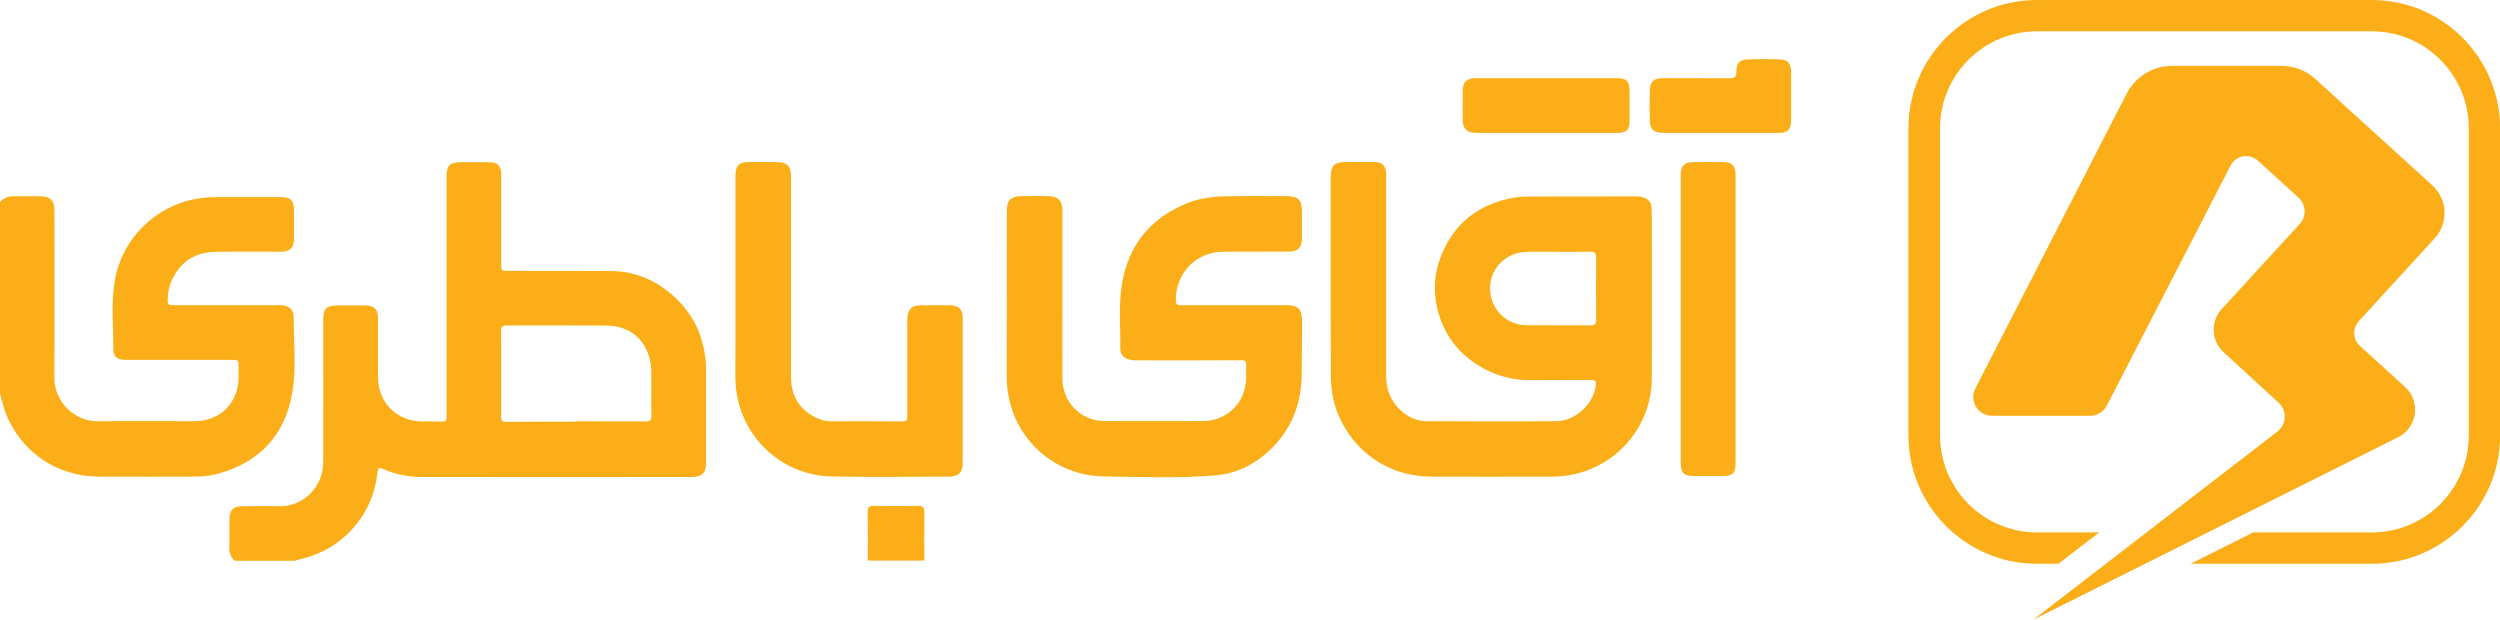
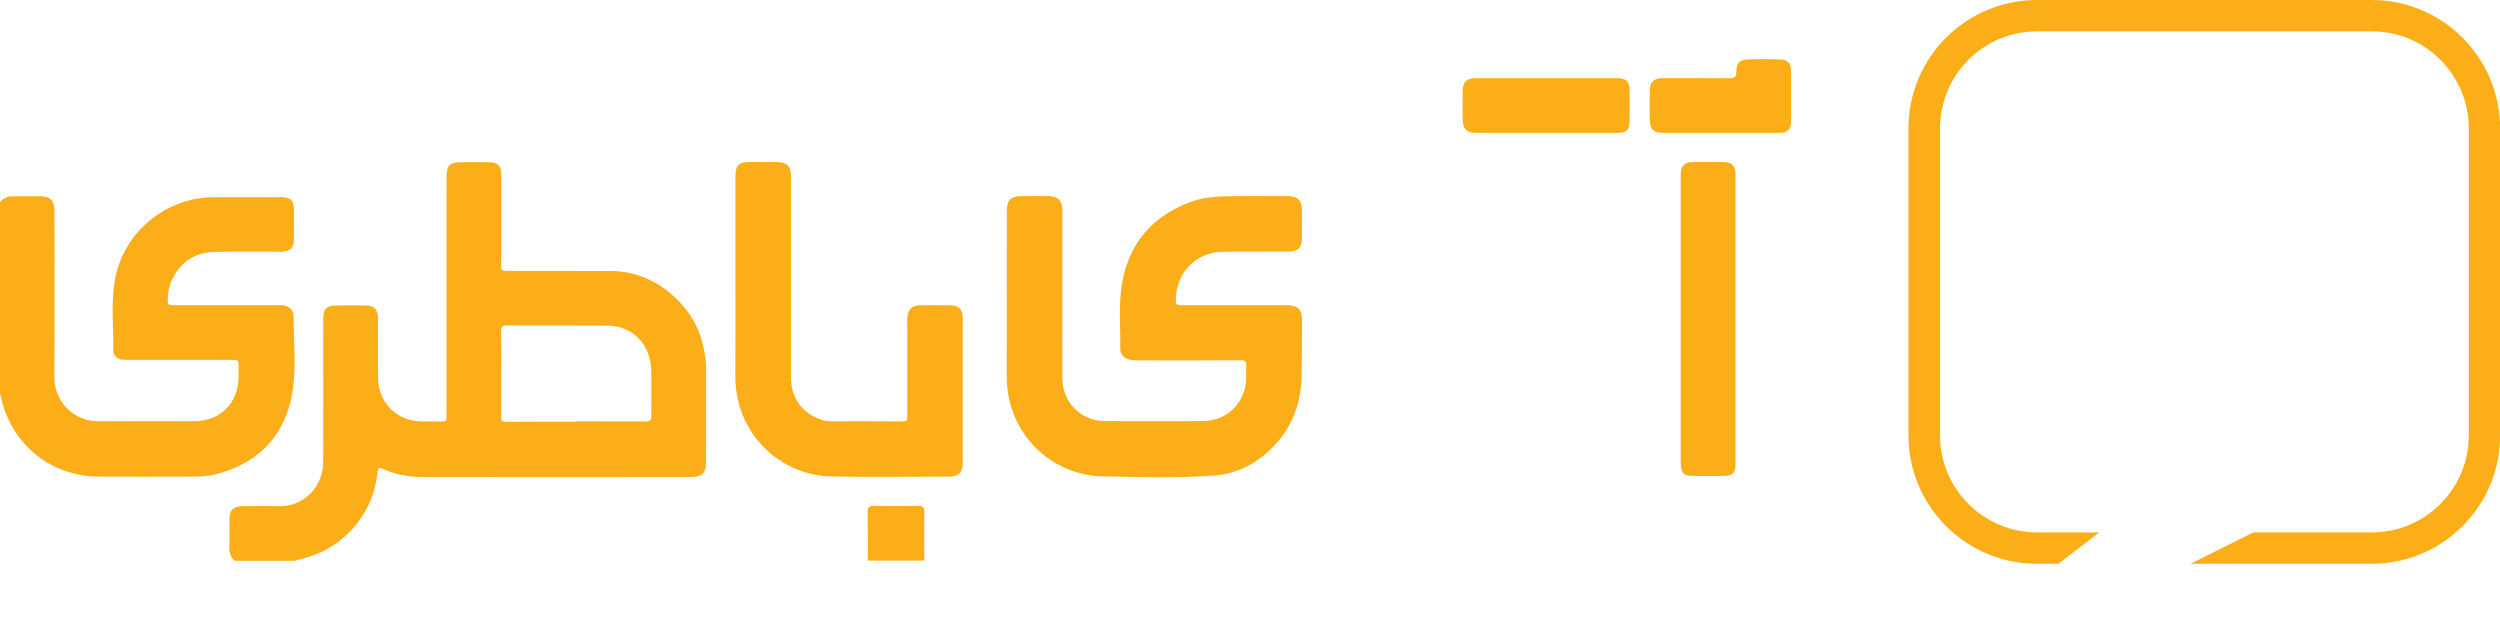
<svg xmlns="http://www.w3.org/2000/svg" version="1.1" id="Layer_1" x="0px" y="0px" viewBox="0 0 203.41 50.41" style="enable-background:new 0 0 203.41 50.41;" xml:space="preserve">
  <style type="text/css">
	.st0{fill:#5B7FF1;}
	.st1{fill:#005AA9;}
	.st2{opacity:0.7;}
	.st3{opacity:0.1;fill:#FFFFFF;}
	.st4{fill:#FFFFFF;}
	.st5{opacity:0.6;}
	.st6{fill:#A9C4FF;}
	.st7{opacity:0.5;fill:#FFFFFF;}
	.st8{fill:url(#SVGID_1_);}
	.st9{fill:#C8C8C8;}
	.st10{opacity:0.5;clip-path:url(#SVGID_00000001635512713914002000000013961507456745847200_);}
	.st11{fill:url(#SVGID_00000037690661449074707890000007657088448319045276_);}
	.st12{clip-path:url(#XMLID_00000147921823600888556990000007577473385539928728_);fill:#D8ECF5;}
	.st13{clip-path:url(#XMLID_00000147921823600888556990000007577473385539928728_);fill:#ADD3E7;}
	.st14{fill:#FEFDFD;}
	.st15{opacity:0.07;fill:#FFFFFF;}
	.st16{fill:url(#SVGID_00000075851284262635364940000001403322412441974662_);}
	.st17{fill:url(#SVGID_00000154387463612197380870000015445425447724404153_);}
	.st18{fill:url(#SVGID_00000111911637296273509940000003563359195442486452_);}
	.st19{fill:url(#SVGID_00000168812811282433164180000013413534326080252862_);}
	.st20{fill:url(#SVGID_00000068676214111119137700000000408177621978228136_);}
	.st21{fill:#E1F6FF;}
	.st22{fill:#002684;}
	.st23{fill:url(#SVGID_00000109025944214908947330000000483571967774880438_);}
	.st24{clip-path:url(#XMLID_00000041981694516776297470000008845676496876096410_);fill:#D8ECF5;}
	.st25{clip-path:url(#XMLID_00000041981694516776297470000008845676496876096410_);fill:#ADD3E7;}
	.st26{fill:url(#SVGID_00000042698511916535609240000011007834642183941267_);}
	.st27{fill:url(#SVGID_00000132778263663161742980000001342706488924374192_);}
	.st28{fill:url(#SVGID_00000005973722082703898920000004839266538894509965_);}
	.st29{fill:url(#SVGID_00000121270025733504671460000017871528856205379969_);}
	.st30{fill:url(#SVGID_00000026860036786646453100000014768724288766229131_);}
	.st31{fill:#74C0F3;}
	.st32{clip-path:url(#SVGID_00000062889267382136858250000011594631744770842552_);fill:#ABE1FF;}
	.st33{opacity:0.2;fill:#304CD7;}
	.st34{fill:#A0EEF4;}
	.st35{clip-path:url(#SVGID_00000166668102733678700130000013546922238424551340_);fill:#4CBED8;}
	.st36{fill:#FBAE17;}
	.st37{fill-rule:evenodd;clip-rule:evenodd;fill:#FFFFFF;}
	.st38{fill:#97D5FF;}
	.st39{clip-path:url(#XMLID_00000021797485216032181940000010519193423185307037_);fill:#D8ECF5;}
	.st40{clip-path:url(#XMLID_00000021797485216032181940000010519193423185307037_);fill:#ADD3E7;}
	.st41{clip-path:url(#XMLID_00000025420044951707931420000002993008461269460927_);fill:#D8ECF5;}
	.st42{clip-path:url(#XMLID_00000025420044951707931420000002993008461269460927_);fill:#ADD3E7;}
	.st43{clip-path:url(#XMLID_00000007401353751931166900000002202497839694546577_);fill:#D8ECF5;}
	.st44{clip-path:url(#XMLID_00000007401353751931166900000002202497839694546577_);fill:#ADD3E7;}
	.st45{fill:url(#SVGID_00000148619306964834867210000013281138530285751954_);}
	.st46{fill:url(#SVGID_00000015347494858714280680000001914157132388565682_);}
	.st47{fill:url(#SVGID_00000119839356645235864010000012779676568708919173_);}
	.st48{fill:url(#SVGID_00000108992575160304504760000013709862157854749574_);}
	.st49{fill:url(#SVGID_00000000191054123324919070000017638104987625305778_);}
	.st50{fill:url(#SVGID_00000158718269831028644550000003355160766502965152_);}
	.st51{fill:url(#SVGID_00000080192653303436447400000003038365735674827697_);}
	.st52{fill:url(#SVGID_00000004516210653351582810000015849122319690860934_);}
	.st53{fill:url(#SVGID_00000026845115162958461480000007935076827375540394_);}
	.st54{fill:url(#SVGID_00000028325451790751410520000006235159180334615192_);}
	.st55{fill:url(#SVGID_00000157991913125030413380000003430841129016094592_);}
	.st56{fill:url(#SVGID_00000083072566702773772030000014597769949246561685_);}
	.st57{fill:url(#SVGID_00000092445153139476404170000017259412825371830692_);}
	.st58{fill:url(#SVGID_00000000920185778202606300000013994249483363369124_);}
	.st59{fill:url(#SVGID_00000144307666423544028100000000755660550536865451_);}
	.st60{fill:url(#SVGID_00000015345999591465945000000018305158599410521520_);}
	.st61{fill:url(#SVGID_00000048484098257781514350000011976219945158338958_);}
	.st62{fill:url(#SVGID_00000116946138525447347840000009805445390049801626_);}
	.st63{fill:url(#SVGID_00000070828311266107172640000000872891425286493362_);}
	.st64{fill:url(#SVGID_00000049920246021785529930000006453990934665370808_);}
	.st65{fill:url(#SVGID_00000181785404364815186000000005997376944870309008_);}
	.st66{fill:url(#SVGID_00000054228672006270121860000004250159675488361397_);}
	.st67{fill:url(#SVGID_00000052797247574936946130000008590141089089218970_);}
	.st68{fill:url(#SVGID_00000007401193256495164490000016047613391166533008_);}
	.st69{fill:url(#SVGID_00000170239115503214057850000002864055742638601614_);}
	.st70{fill:url(#SVGID_00000091704706272245974220000007895246264563646621_);}
	.st71{fill:url(#SVGID_00000030450000356648246390000013710918377723017898_);}
	.st72{fill:url(#SVGID_00000091720659747268711480000012797089810938124436_);}
	.st73{fill:url(#SVGID_00000025427266957995807780000014312496012611993740_);}
	.st74{fill:url(#SVGID_00000106861234441036445940000016311401910366023095_);}
	.st75{fill:url(#SVGID_00000103949181956300343170000001359865834633781413_);}
	.st76{fill:url(#SVGID_00000131331497113080681260000006228035041102400188_);}
	.st77{fill:url(#SVGID_00000085970399391187690180000008730849327304779939_);}
	.st78{fill:url(#SVGID_00000159449869380192396140000014874442967347025546_);}
	.st79{fill:url(#SVGID_00000039830710407576951650000001459507726686062739_);}
	.st80{fill:url(#SVGID_00000059304289706184106390000015219303829844541571_);}
	.st81{fill:url(#SVGID_00000101798937075345981420000009293807371424066209_);}
	.st82{fill:url(#SVGID_00000096751051261825617240000016914655009289626534_);}
	.st83{fill:url(#SVGID_00000013907285146244918150000013346747428826909853_);}
	.st84{fill:url(#SVGID_00000155855847522340969140000013505158568066147768_);}
	.st85{fill:none;stroke:#005AA9;stroke-width:5;stroke-linecap:round;stroke-linejoin:round;stroke-miterlimit:10;}
	.st86{fill:#005BAA;}
	.st87{clip-path:url(#SVGID_00000136399902761997569920000012965902320637908138_);}
	.st88{clip-path:url(#SVGID_00000043421285736813065370000017130492405370851261_);}
	.st89{fill:url(#SVGID_00000173147175498691680570000001800375964999824516_);}
	.st90{fill:url(#SVGID_00000158022862836368455800000001300546996783293371_);}
	.st91{fill:url(#SVGID_00000052072526225064547590000003394338866462601634_);}
	.st92{fill:url(#SVGID_00000163776328491866259550000000131052513311436690_);}
	.st93{fill:url(#SVGID_00000078766475356721626910000010702259777452080531_);}
	.st94{fill:url(#SVGID_00000087392077057860121580000008104911227053707445_);}
	.st95{fill:url(#SVGID_00000025438512144246924620000004746807664474607015_);}
	.st96{fill:url(#SVGID_00000181047071525823680880000012686305013503910843_);}
	.st97{fill:url(#SVGID_00000144311194444038678040000002444741773532189595_);}
	.st98{fill:url(#SVGID_00000041999547154912870720000014384090536151349171_);}
	.st99{fill:#EC1C24;}
	.st100{fill:#2478B9;}
	.st101{fill:#0F519E;}
	.st102{fill:#0F529E;}
	.st103{fill:#E6A925;}
	.st104{fill:#E82631;}
	.st105{fill:#234289;}
	.st106{fill:#FCAF17;}
	.st107{clip-path:url(#SVGID_00000034073632687070033350000016454092235118287787_);}
	.st108{clip-path:url(#SVGID_00000136388247500097010630000009906062780532722331_);}
	.st109{clip-path:url(#SVGID_00000110454168727014054340000005889544782598320800_);}
</style>
  <g>
    <path class="st36" d="M192.97,0h-27.24c-5.76,0-10.45,4.68-10.45,10.44v24.99c0,5.76,4.69,10.44,10.45,10.44h1.75l3.32-2.55h-5.06   c-4.35,0-7.89-3.54-7.89-7.89V10.44c0-4.35,3.54-7.89,7.89-7.89h27.24c4.35,0,7.89,3.54,7.89,7.89v24.99   c0,4.35-3.54,7.89-7.89,7.89h-9.65l-5.1,2.55h14.75c5.76,0,10.44-4.68,10.44-10.44V10.44C203.41,4.68,198.73,0,192.97,0z" />
-     <path class="st36" d="M185.3,35.11l-19.85,15.3l29.77-14.89c1.49-0.83,1.73-2.87,0.47-4.03l-3.68-3.35   c-0.58-0.53-0.62-1.43-0.09-2.01l6.18-6.75c1.14-1.24,1.05-3.17-0.2-4.3l-9.5-8.64c-0.76-0.7-1.76-1.08-2.8-1.08h-8.87   c-1.56,0-2.98,0.87-3.7,2.26l-12.31,23.99c-0.52,1.02,0.22,2.22,1.36,2.22h7.99c0.57,0,1.09-0.32,1.35-0.83l10.07-19.53   c0.43-0.83,1.53-1.03,2.22-0.4l3.31,3.01c0.62,0.56,0.66,1.53,0.09,2.15l-6.34,6.91c-0.93,1.01-0.86,2.59,0.15,3.52l4.48,4.11   C186.1,33.42,186.05,34.53,185.3,35.11z" />
    <path class="st36" d="M54.44,23.78c-1.39-1.13-3-1.73-4.81-1.73c-2.77-0.01-5.53,0-8.3-0.01c-0.54,0-0.55-0.01-0.55-0.55   c0-2.43,0-4.87,0-7.3c0-0.71-0.28-0.99-1-0.99c-0.74-0.01-1.48,0-2.22,0c-0.98,0-1.23,0.25-1.23,1.24c0,6.37,0,12.75,0,19.12   c0,0.14-0.01,0.27,0,0.41c0.01,0.24-0.09,0.34-0.34,0.33c-0.56-0.02-1.12-0.01-1.68-0.01c-2.03-0.02-3.54-1.54-3.55-3.57   c-0.01-1.6,0-3.2,0-4.8c0-0.76-0.31-1.07-1.08-1.07c-0.71-0.01-1.42,0-2.14,0c-1.01,0-1.24,0.23-1.24,1.22   c0,3.83,0.01,7.66,0,11.49c0,2.17-1.72,3.69-3.64,3.63c-1-0.03-2-0.01-3,0c-0.66,0-0.98,0.33-0.99,0.99   c-0.01,0.75,0.02,1.51-0.01,2.26c-0.02,0.47,0.08,0.87,0.43,1.19H24c0.1-0.03,0.2-0.07,0.31-0.1c1.5-0.34,2.84-1,3.95-2.07   c1.43-1.38,2.25-3.08,2.46-5.06c0.04-0.33,0.12-0.39,0.43-0.25c1.01,0.46,2.09,0.66,3.19,0.66c7.3,0.01,14.6,0.01,21.9,0   c0.89,0,1.21-0.33,1.21-1.21c0-2.5,0-5.01,0-7.51c0-0.48-0.05-0.96-0.13-1.43C56.99,26.65,55.99,25.04,54.44,23.78z M52.52,34.29   c-1.89-0.01-3.78-0.01-5.67-0.01v0.03c-1.92,0-3.83-0.01-5.75,0.01c-0.32,0-0.32-0.18-0.32-0.4c0-1.19,0-2.38,0-3.57   c0-1.14,0.01-2.27-0.01-3.41c0-0.33,0.1-0.46,0.44-0.46c2.73,0.01,5.45-0.01,8.18,0.01c2.12,0.02,3.56,1.52,3.6,3.72   c0.02,1.2-0.01,2.41,0.01,3.61C53.02,34.18,52.87,34.29,52.52,34.29z" />
    <path class="st36" d="M23.78,31.97c0.35-2.05,0.11-4.15,0.11-6.23c0-0.53-0.36-0.84-0.89-0.9c-0.16-0.02-0.33-0.01-0.49-0.01   c-2.77,0-5.53,0-8.3,0c-0.55,0-0.58-0.02-0.56-0.58c0.02-0.55,0.14-1.09,0.39-1.58c0.71-1.44,1.91-2.15,3.5-2.18   c1.78-0.03,3.56-0.01,5.34-0.01c0.71,0,1.04-0.32,1.04-1.02c0-0.79,0-1.59,0-2.38c0-0.77-0.28-1.04-1.04-1.04   c-1.82,0-3.64-0.01-5.46,0c-3.89,0.02-7.29,2.77-8.04,6.58c-0.38,1.95-0.14,3.93-0.16,5.89c0,0.47,0.33,0.73,0.81,0.76   c0.18,0.01,0.36,0.01,0.53,0.01c2.75,0,5.51,0,8.26,0c0.59,0,0.59,0,0.59,0.6c0,0.27,0,0.55,0,0.82c-0.02,2.09-1.49,3.57-3.58,3.57   c-2.6,0.01-5.2-0.03-7.81,0.01c-1.96,0.03-3.62-1.58-3.6-3.61c0.04-4.51,0.01-9.03,0.01-13.54c0-0.82-0.33-1.15-1.14-1.16   c-0.74-0.01-1.48,0.01-2.22,0c-0.44-0.01-0.8,0.14-1.08,0.49c0,5.17,0,10.34,0,15.51c0.15,0.54,0.26,1.09,0.46,1.61   c1.24,3.18,4.15,5.18,7.57,5.2c2.6,0.01,5.2,0.01,7.81,0c0.68,0,1.37-0.07,2.03-0.27C21.18,37.55,23.2,35.35,23.78,31.97z" />
    <path class="st36" d="M75.21,41.66c0-0.37-0.13-0.51-0.51-0.5c-1.2,0.01-2.41,0.02-3.61,0c-0.38-0.01-0.5,0.14-0.49,0.51   c0.02,1.31,0.01,2.62,0.01,3.94h4.6C75.2,44.29,75.19,42.98,75.21,41.66z" />
-     <path class="st36" d="M134.38,16.92c-0.02-0.43-0.24-0.71-0.65-0.85c-0.22-0.08-0.46-0.09-0.69-0.09c-2.88,0-5.75,0-8.63,0.01   c-0.46,0-0.93,0.03-1.39,0.12c-2.95,0.58-4.94,2.28-5.92,5.13c-0.96,2.78,0.08,6.16,2.42,7.96c1.51,1.16,3.19,1.76,5.11,1.73   c1.6-0.02,3.2,0,4.81-0.01c0.27,0,0.45,0.04,0.41,0.39c-0.18,1.55-1.64,2.94-3.21,2.96c-3.52,0.03-7.04,0.02-10.56,0   c-0.82,0-1.53-0.34-2.14-0.91c-0.82-0.76-1.16-1.7-1.16-2.79c0-2.71,0-5.42,0-8.12c0-2.75,0-5.5,0-8.25c0-0.72-0.29-1.01-1.02-1.02   c-0.75-0.01-1.51,0-2.26,0c-0.93,0-1.23,0.3-1.23,1.23c0,5.33-0.01,10.67,0.01,16c0,1.12,0.15,2.24,0.59,3.29   c1.3,3.13,4.18,5.07,7.57,5.08c3.27,0.01,6.55,0.01,9.82,0c1.05,0,2.06-0.18,3.05-0.57c3.05-1.2,5.09-4.16,5.09-7.43   c0.01-4.39,0-8.78,0-13.17C134.39,17.38,134.39,17.15,134.38,16.92z M129.42,26.47c-1.74-0.01-3.48,0.01-5.21-0.01   c-1.7-0.02-2.98-1.36-2.97-3.02c0.01-1.64,1.31-2.92,3-2.95c0.85-0.01,1.7,0,2.54,0c0.88,0,1.75,0.01,2.63-0.01   c0.33-0.01,0.46,0.11,0.46,0.45c-0.01,1.69-0.01,3.39,0,5.08C129.87,26.34,129.77,26.48,129.42,26.47z" />
    <path class="st36" d="M105.94,26.13c0-0.99-0.31-1.29-1.31-1.3c-2.66,0-5.31,0-7.97,0c-0.22,0-0.44,0-0.66,0   c-0.22,0-0.32-0.1-0.33-0.33c-0.01-0.43,0.04-0.85,0.16-1.26c0.51-1.68,1.93-2.74,3.71-2.76c1.78-0.01,3.56,0,5.34-0.01   c0.72,0,1.05-0.33,1.05-1.06c0-0.74,0-1.48,0-2.22c0-0.92-0.31-1.23-1.23-1.23c-1.64,0-3.29-0.02-4.93,0.01   c-1.07,0.02-2.13,0.14-3.14,0.55c-3.02,1.21-4.82,3.41-5.35,6.62c-0.28,1.72-0.1,3.47-0.13,5.2c-0.01,0.52,0.33,0.86,0.85,0.94   c0.21,0.04,0.44,0.04,0.65,0.04c2.78,0,5.56,0.01,8.34-0.01c0.34,0,0.43,0.11,0.41,0.42c-0.02,0.34,0,0.68-0.01,1.03   c-0.02,1.96-1.53,3.49-3.49,3.5c-2.67,0.01-5.34,0.01-8.01,0c-1.95-0.01-3.45-1.53-3.45-3.48c-0.01-2.24,0-4.49,0-6.73   c0-2.32,0-4.65,0-6.97c0-0.74-0.36-1.11-1.11-1.12c-0.74-0.01-1.48-0.01-2.22,0c-0.87,0.01-1.19,0.32-1.19,1.19   c0,4.51,0,9.03-0.01,13.54c0,0.62,0.08,1.23,0.21,1.83c0.79,3.56,3.92,6.18,7.64,6.24c3.01,0.05,6.03,0.16,9.03-0.07   c1.98-0.15,3.63-1.07,4.97-2.52c1.55-1.69,2.18-3.72,2.15-5.98C105.93,28.83,105.94,27.48,105.94,26.13z" />
    <path class="st36" d="M77.31,24.84c-0.79-0.01-1.59-0.01-2.38,0c-0.76,0.01-1.06,0.31-1.11,1.07c-0.01,0.15,0,0.3,0,0.45   c0,2.5,0,5.01,0,7.51c0,0.27-0.02,0.43-0.37,0.42c-1.89-0.02-3.78-0.01-5.67-0.01c-0.3,0-0.6-0.02-0.89-0.11   c-1.59-0.5-2.53-1.77-2.53-3.43c0-5.43,0-10.86,0-16.29c0-0.98-0.29-1.26-1.28-1.27c-0.7,0-1.4,0-2.1,0   c-0.85,0-1.14,0.29-1.14,1.13c0,2.8,0,5.61,0,8.41c0,2.65,0.01,5.31-0.01,7.96c0,0.64,0.08,1.26,0.22,1.87   c0.8,3.56,3.95,6.16,7.66,6.22c3.18,0.06,6.36,0.02,9.53,0.01c0.75,0,1.09-0.36,1.09-1.08c0-3.94,0-7.88,0-11.82   C78.33,25.17,78.02,24.85,77.31,24.84z" />
    <path class="st36" d="M140.24,13.19c-0.84-0.01-1.67-0.01-2.51,0c-0.67,0.01-0.97,0.31-0.98,0.99c0,0.1,0,0.19,0,0.29   c0,5.84,0,11.68,0,17.51c0,1.86,0,3.72,0,5.58c0,0.97,0.2,1.17,1.19,1.17c0.73,0,1.45,0,2.18,0c0.88,0,1.09-0.21,1.09-1.09   c0-3.88,0-7.77,0-11.65c0-3.94,0-7.88,0-11.81C141.21,13.49,140.92,13.19,140.24,13.19z" />
    <path class="st36" d="M120.09,10.81c1.92,0,3.83,0,5.75,0s3.83,0,5.75,0c0.76,0,1-0.24,1-1.01c0-0.81,0-1.61,0-2.42   c0-0.75-0.26-1.02-1.01-1.02c-3.83,0-7.66,0-11.5,0c-0.74,0-1.06,0.3-1.07,1.04c-0.01,0.79-0.01,1.59,0,2.38   C119.03,10.5,119.36,10.81,120.09,10.81z" />
    <path class="st36" d="M144.79,4.83c-0.85-0.03-1.7-0.03-2.55,0c-0.7,0.02-0.97,0.3-0.96,1c0.01,0.42-0.15,0.54-0.55,0.54   c-1.82-0.02-3.64-0.01-5.46-0.01c-0.68,0-1.01,0.28-1.03,0.95c-0.03,0.85-0.03,1.7,0,2.54c0.02,0.69,0.34,0.96,1.05,0.96   c1.56,0,3.12,0,4.68,0c1.59,0,3.18,0,4.76,0c0.73,0,1-0.27,1-0.99c0-1.33,0-2.65,0-3.98C145.73,5.15,145.48,4.85,144.79,4.83z" />
  </g>
</svg>